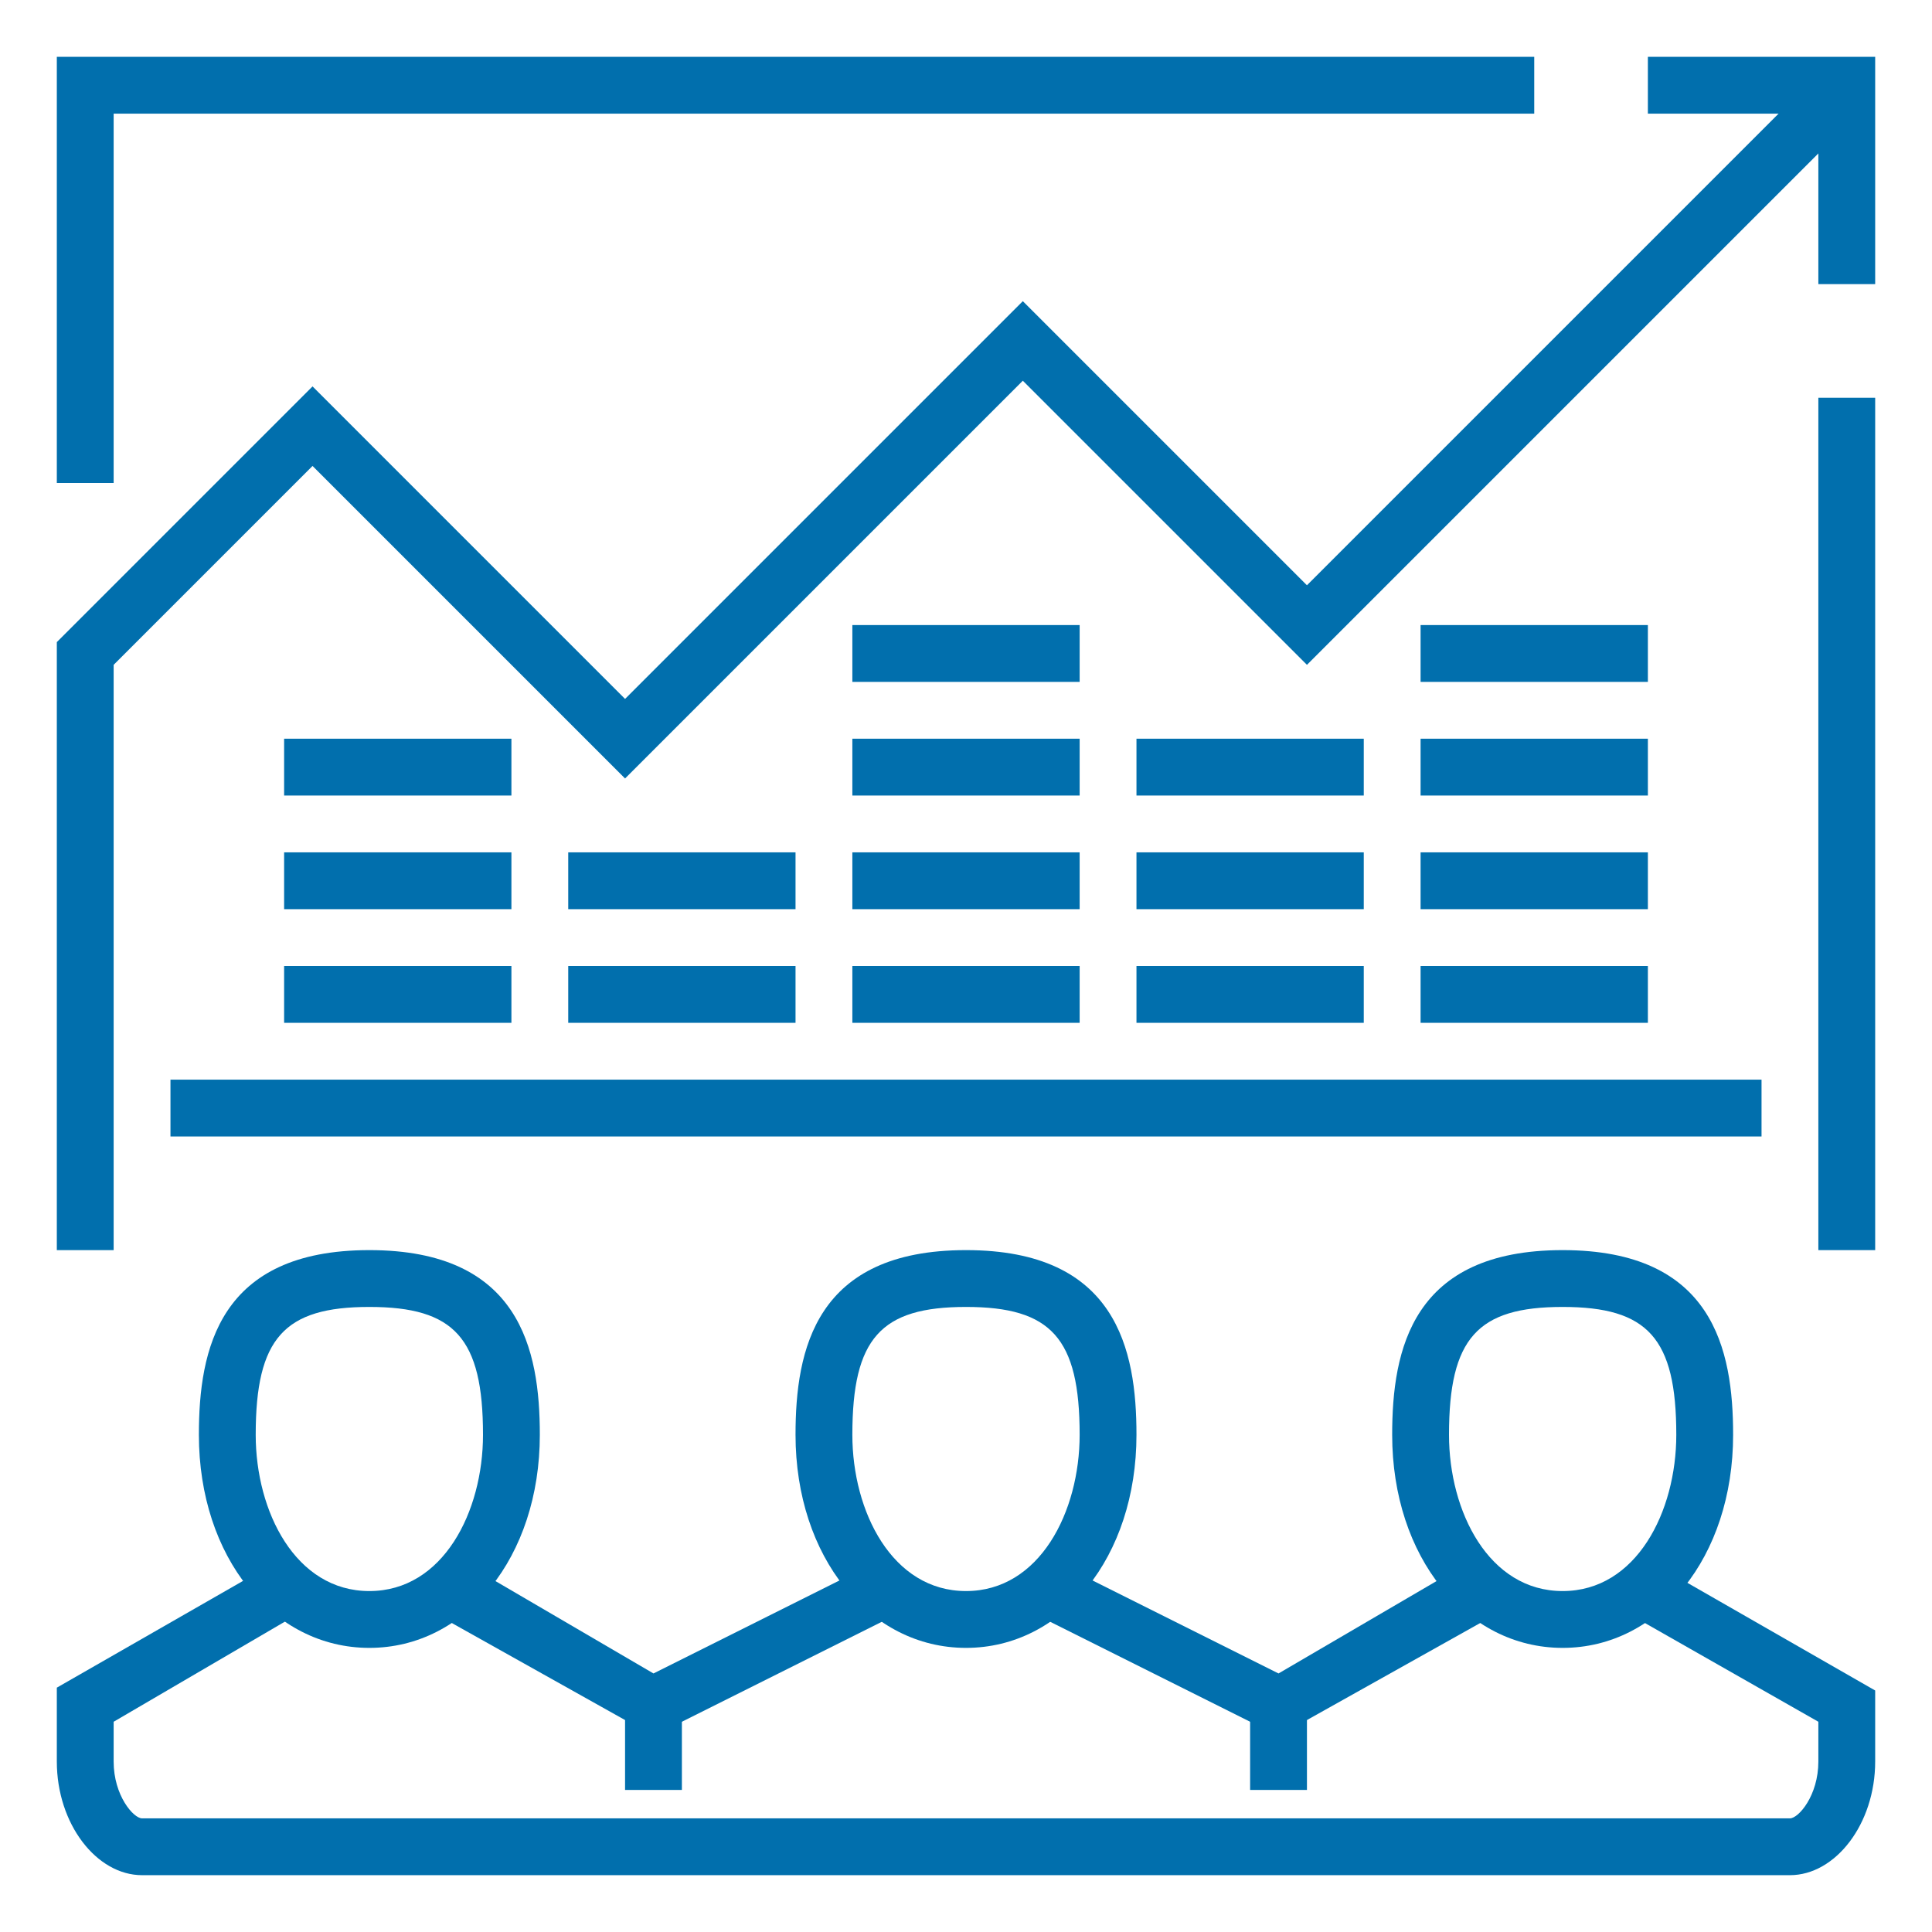
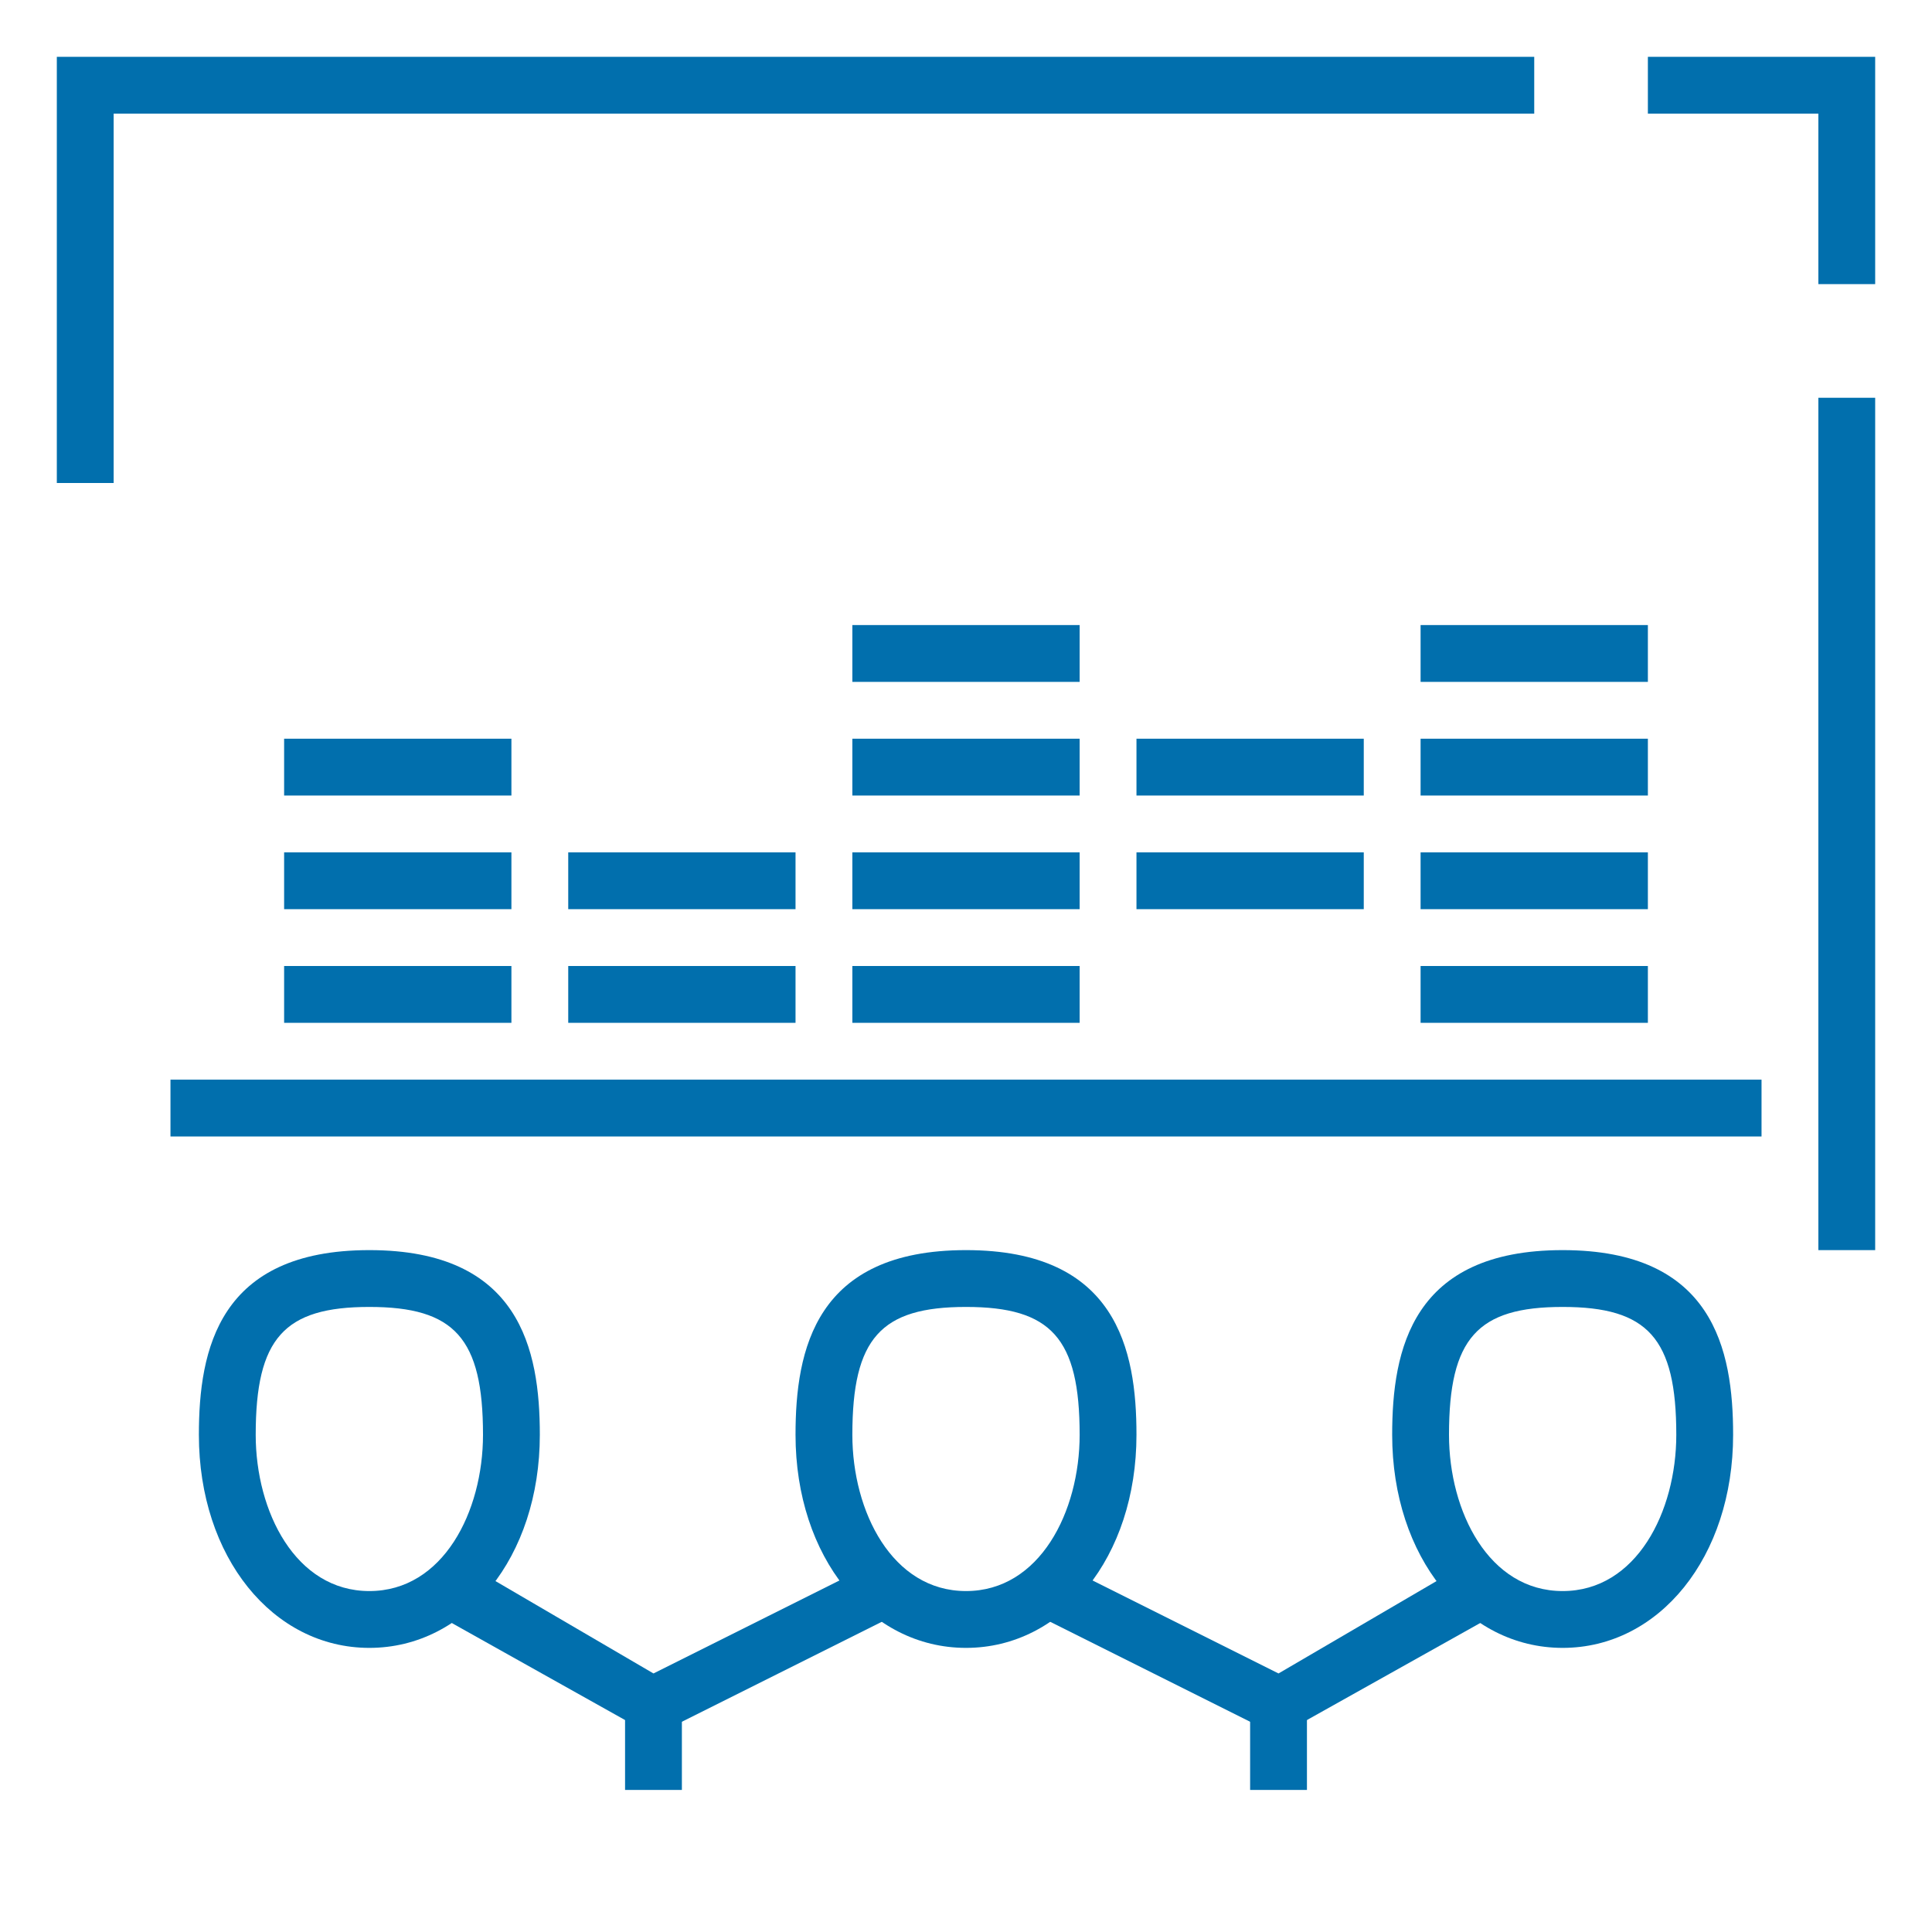
<svg xmlns="http://www.w3.org/2000/svg" version="1.1" id="Layer_1" x="0px" y="0px" viewBox="0 0 68 68" style="enable-background:new 0 0 68 68;" xml:space="preserve">
  <style type="text/css">
	.st0{fill:#016FAD;}
</style>
  <g>
    <g>
      <g>
        <rect x="64" y="14" class="st0" width="2" height="30" />
        <polygon class="st0" points="66,10 64,10 64,4 58,4 58,2 66,2    " />
        <polygon class="st0" points="4,17 2,17 2,2 54,2 54,4 4,4    " />
        <rect x="6" y="38" class="st0" width="56" height="2" />
-         <polygon class="st0" points="4,44 2,44 2,22.6 11,13.6 22,24.6 36,10.6 46,20.6 64.3,2.3 65.7,3.7 46,23.4 36,13.4 22,27.4      11,16.4 4,23.4    " />
        <g>
          <polygon class="st0" points="23,61.1 15.5,56.9 16.5,55.1 23,58.9 30.6,55.1 31.4,56.9     " />
-           <path class="st0" d="M63,66H5c-1.6,0-3-1.8-3-4v-2.6l7.5-4.3l1,1.7L4,60.6V62c0,1.2,0.7,2,1,2h58c0.3,0,1-0.8,1-2v-1.4l-6.5-3.7      l1-1.7l7.5,4.3V62C66,64.2,64.6,66,63,66z" />
          <polygon class="st0" points="45,61.1 36.6,56.9 37.4,55.1 45,58.9 51.5,55.1 52.5,56.9     " />
          <path class="st0" d="M13,58c-3.4,0-6-3.2-6-7.5c0-3,0.7-6.5,6-6.5s6,3.5,6,6.5C19,54.8,16.4,58,13,58z M13,46c-3,0-4,1.1-4,4.5      c0,2.7,1.4,5.5,4,5.5s4-2.8,4-5.5C17,47.1,16,46,13,46z" />
          <path class="st0" d="M34,58c-3.4,0-6-3.2-6-7.5c0-3,0.7-6.5,6-6.5s6,3.5,6,6.5C40,54.8,37.4,58,34,58z M34,46c-3,0-4,1.1-4,4.5      c0,2.7,1.4,5.5,4,5.5s4-2.8,4-5.5C38,47.1,37,46,34,46z" />
          <path class="st0" d="M55,58c-3.4,0-6-3.2-6-7.5c0-3,0.7-6.5,6-6.5s6,3.5,6,6.5C61,54.8,58.4,58,55,58z M55,46c-3,0-4,1.1-4,4.5      c0,2.7,1.4,5.5,4,5.5s4-2.8,4-5.5C59,47.1,58,46,55,46z" />
          <rect x="22" y="60" class="st0" width="2" height="3" />
          <rect x="44" y="60" class="st0" width="2" height="3" />
        </g>
        <rect x="10" y="34" class="st0" width="8" height="2" />
        <rect x="10" y="30" class="st0" width="8" height="2" />
        <rect x="20" y="34" class="st0" width="8" height="2" />
        <rect x="20" y="30" class="st0" width="8" height="2" />
        <rect x="30" y="34" class="st0" width="8" height="2" />
        <rect x="30" y="30" class="st0" width="8" height="2" />
        <rect x="30" y="26" class="st0" width="8" height="2" />
        <rect x="30" y="22" class="st0" width="8" height="2" />
-         <rect x="40" y="34" class="st0" width="8" height="2" />
        <rect x="40" y="30" class="st0" width="8" height="2" />
        <rect x="40" y="26" class="st0" width="8" height="2" />
        <rect x="50" y="34" class="st0" width="8" height="2" />
        <rect x="50" y="30" class="st0" width="8" height="2" />
        <rect x="50" y="26" class="st0" width="8" height="2" />
        <rect x="50" y="22" class="st0" width="8" height="2" />
        <rect x="10" y="26" class="st0" width="8" height="2" />
      </g>
    </g>
  </g>
</svg>